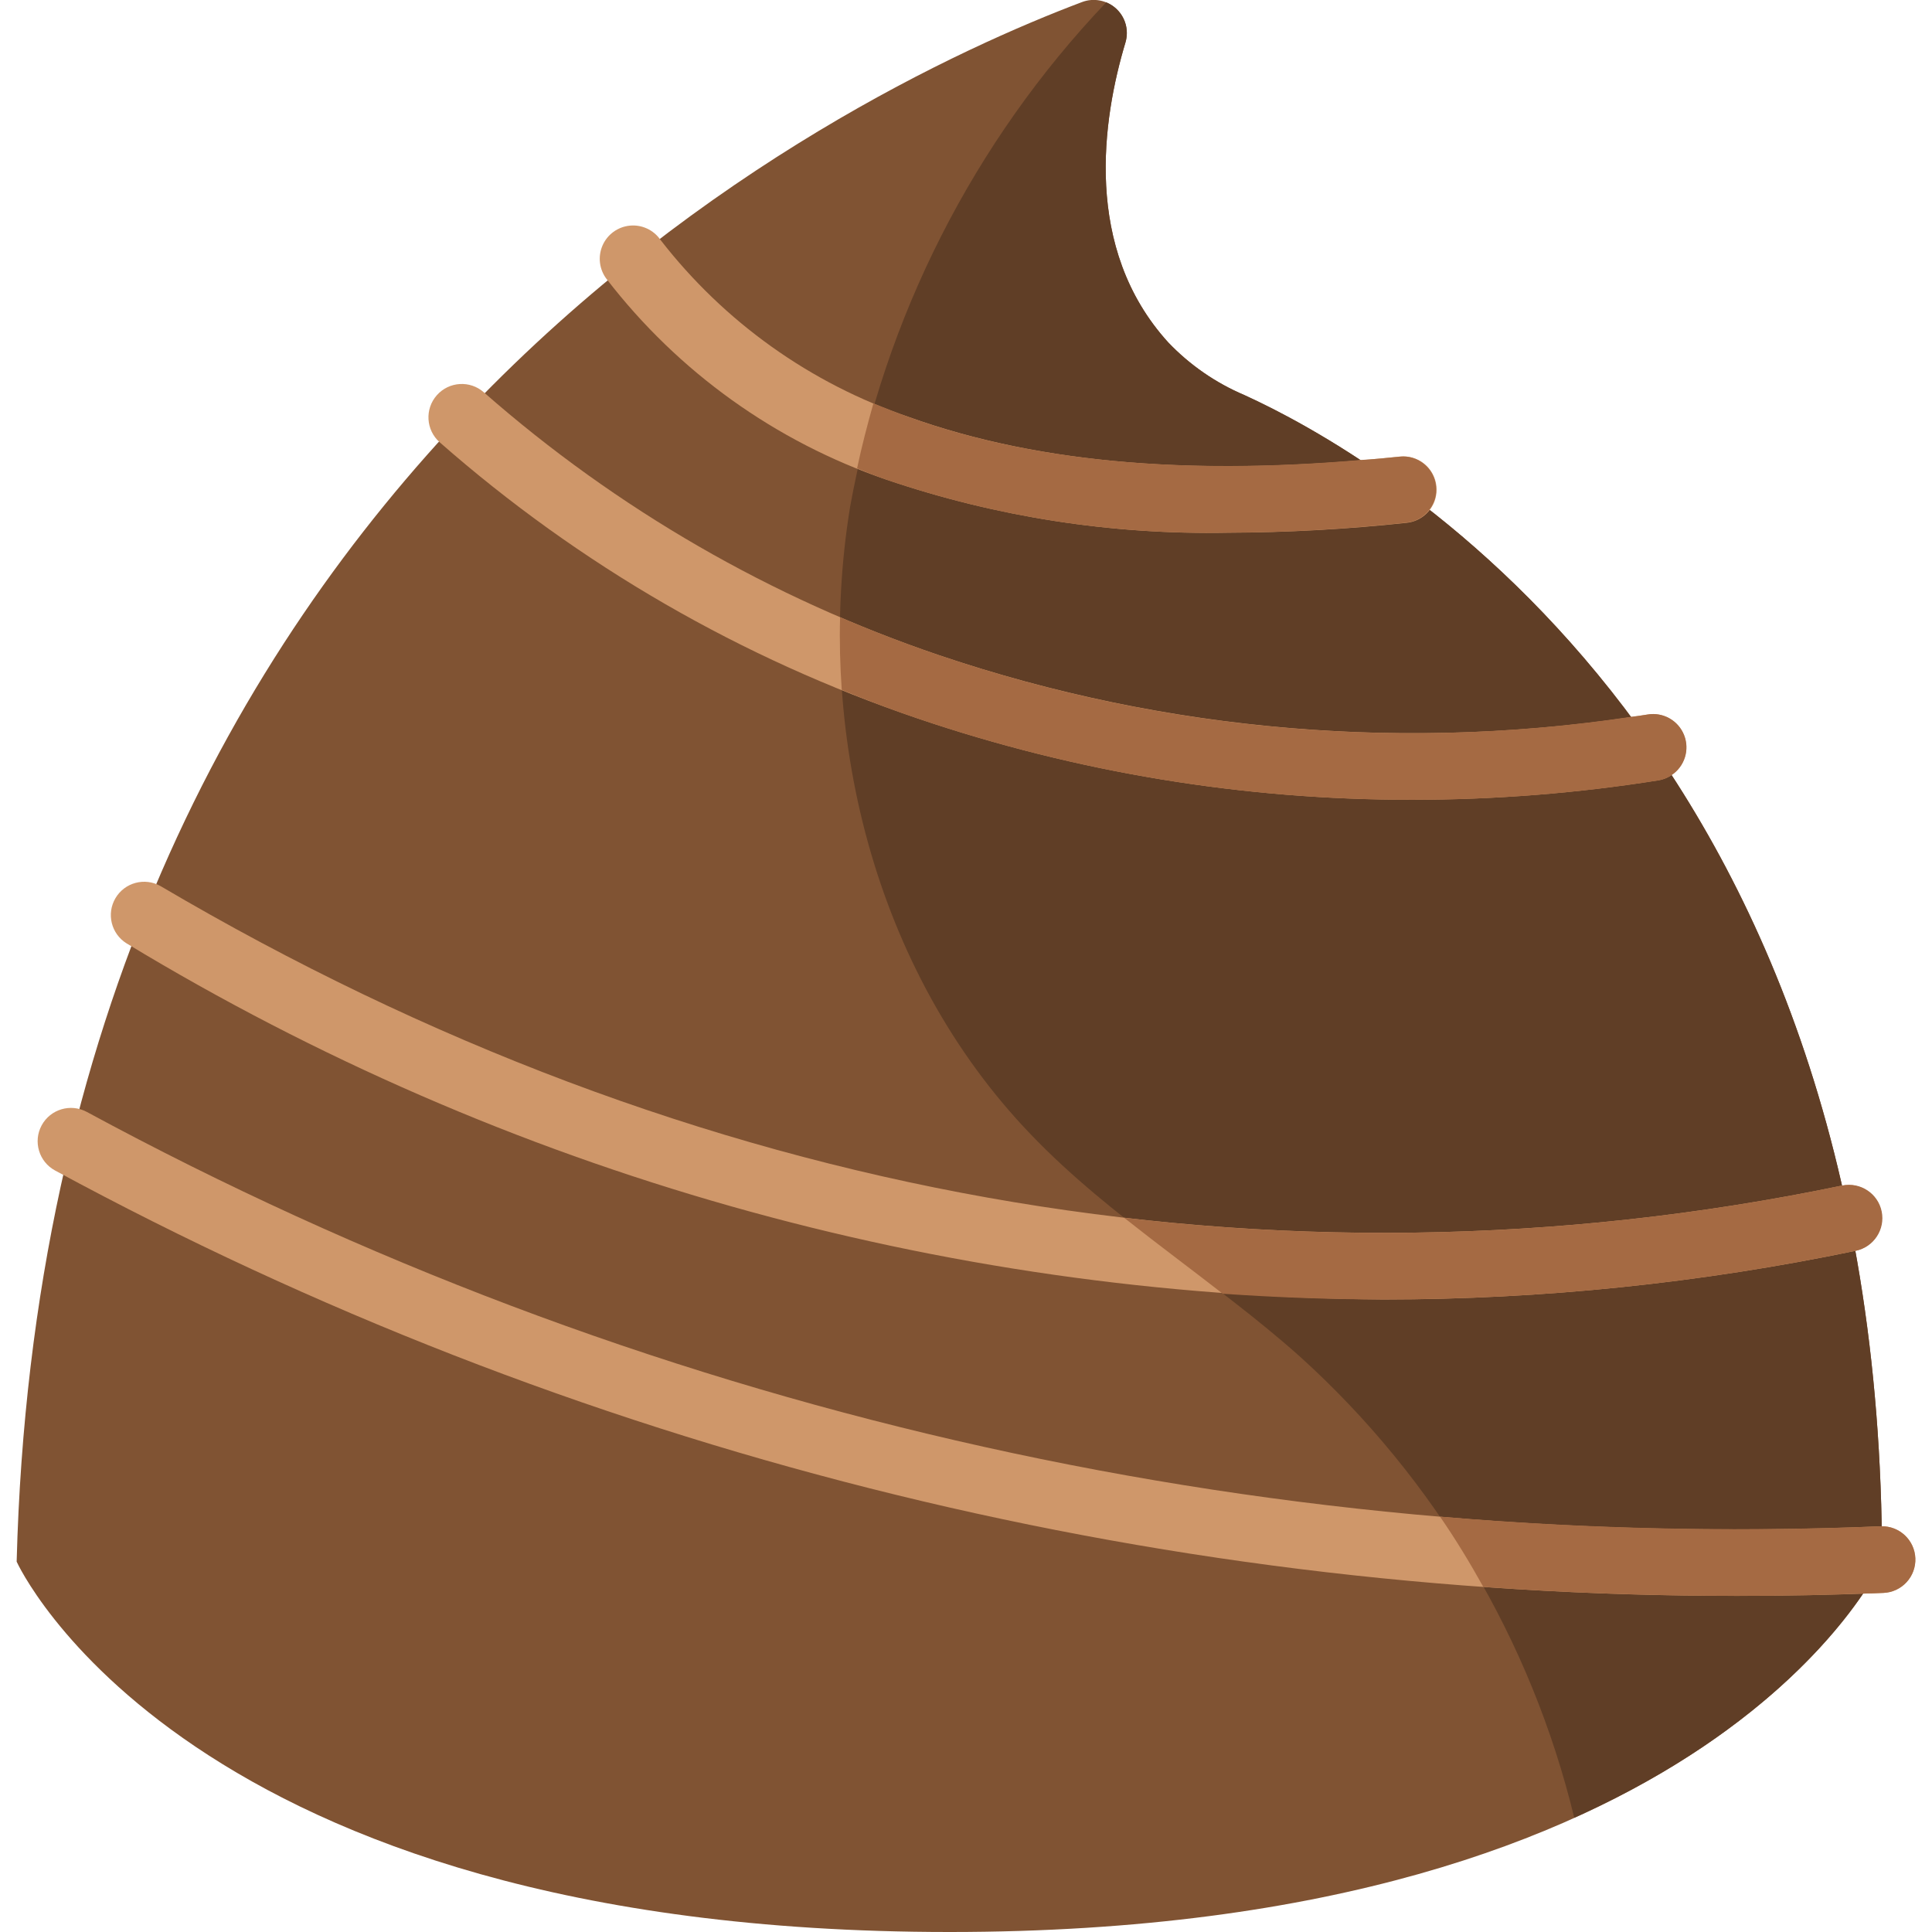
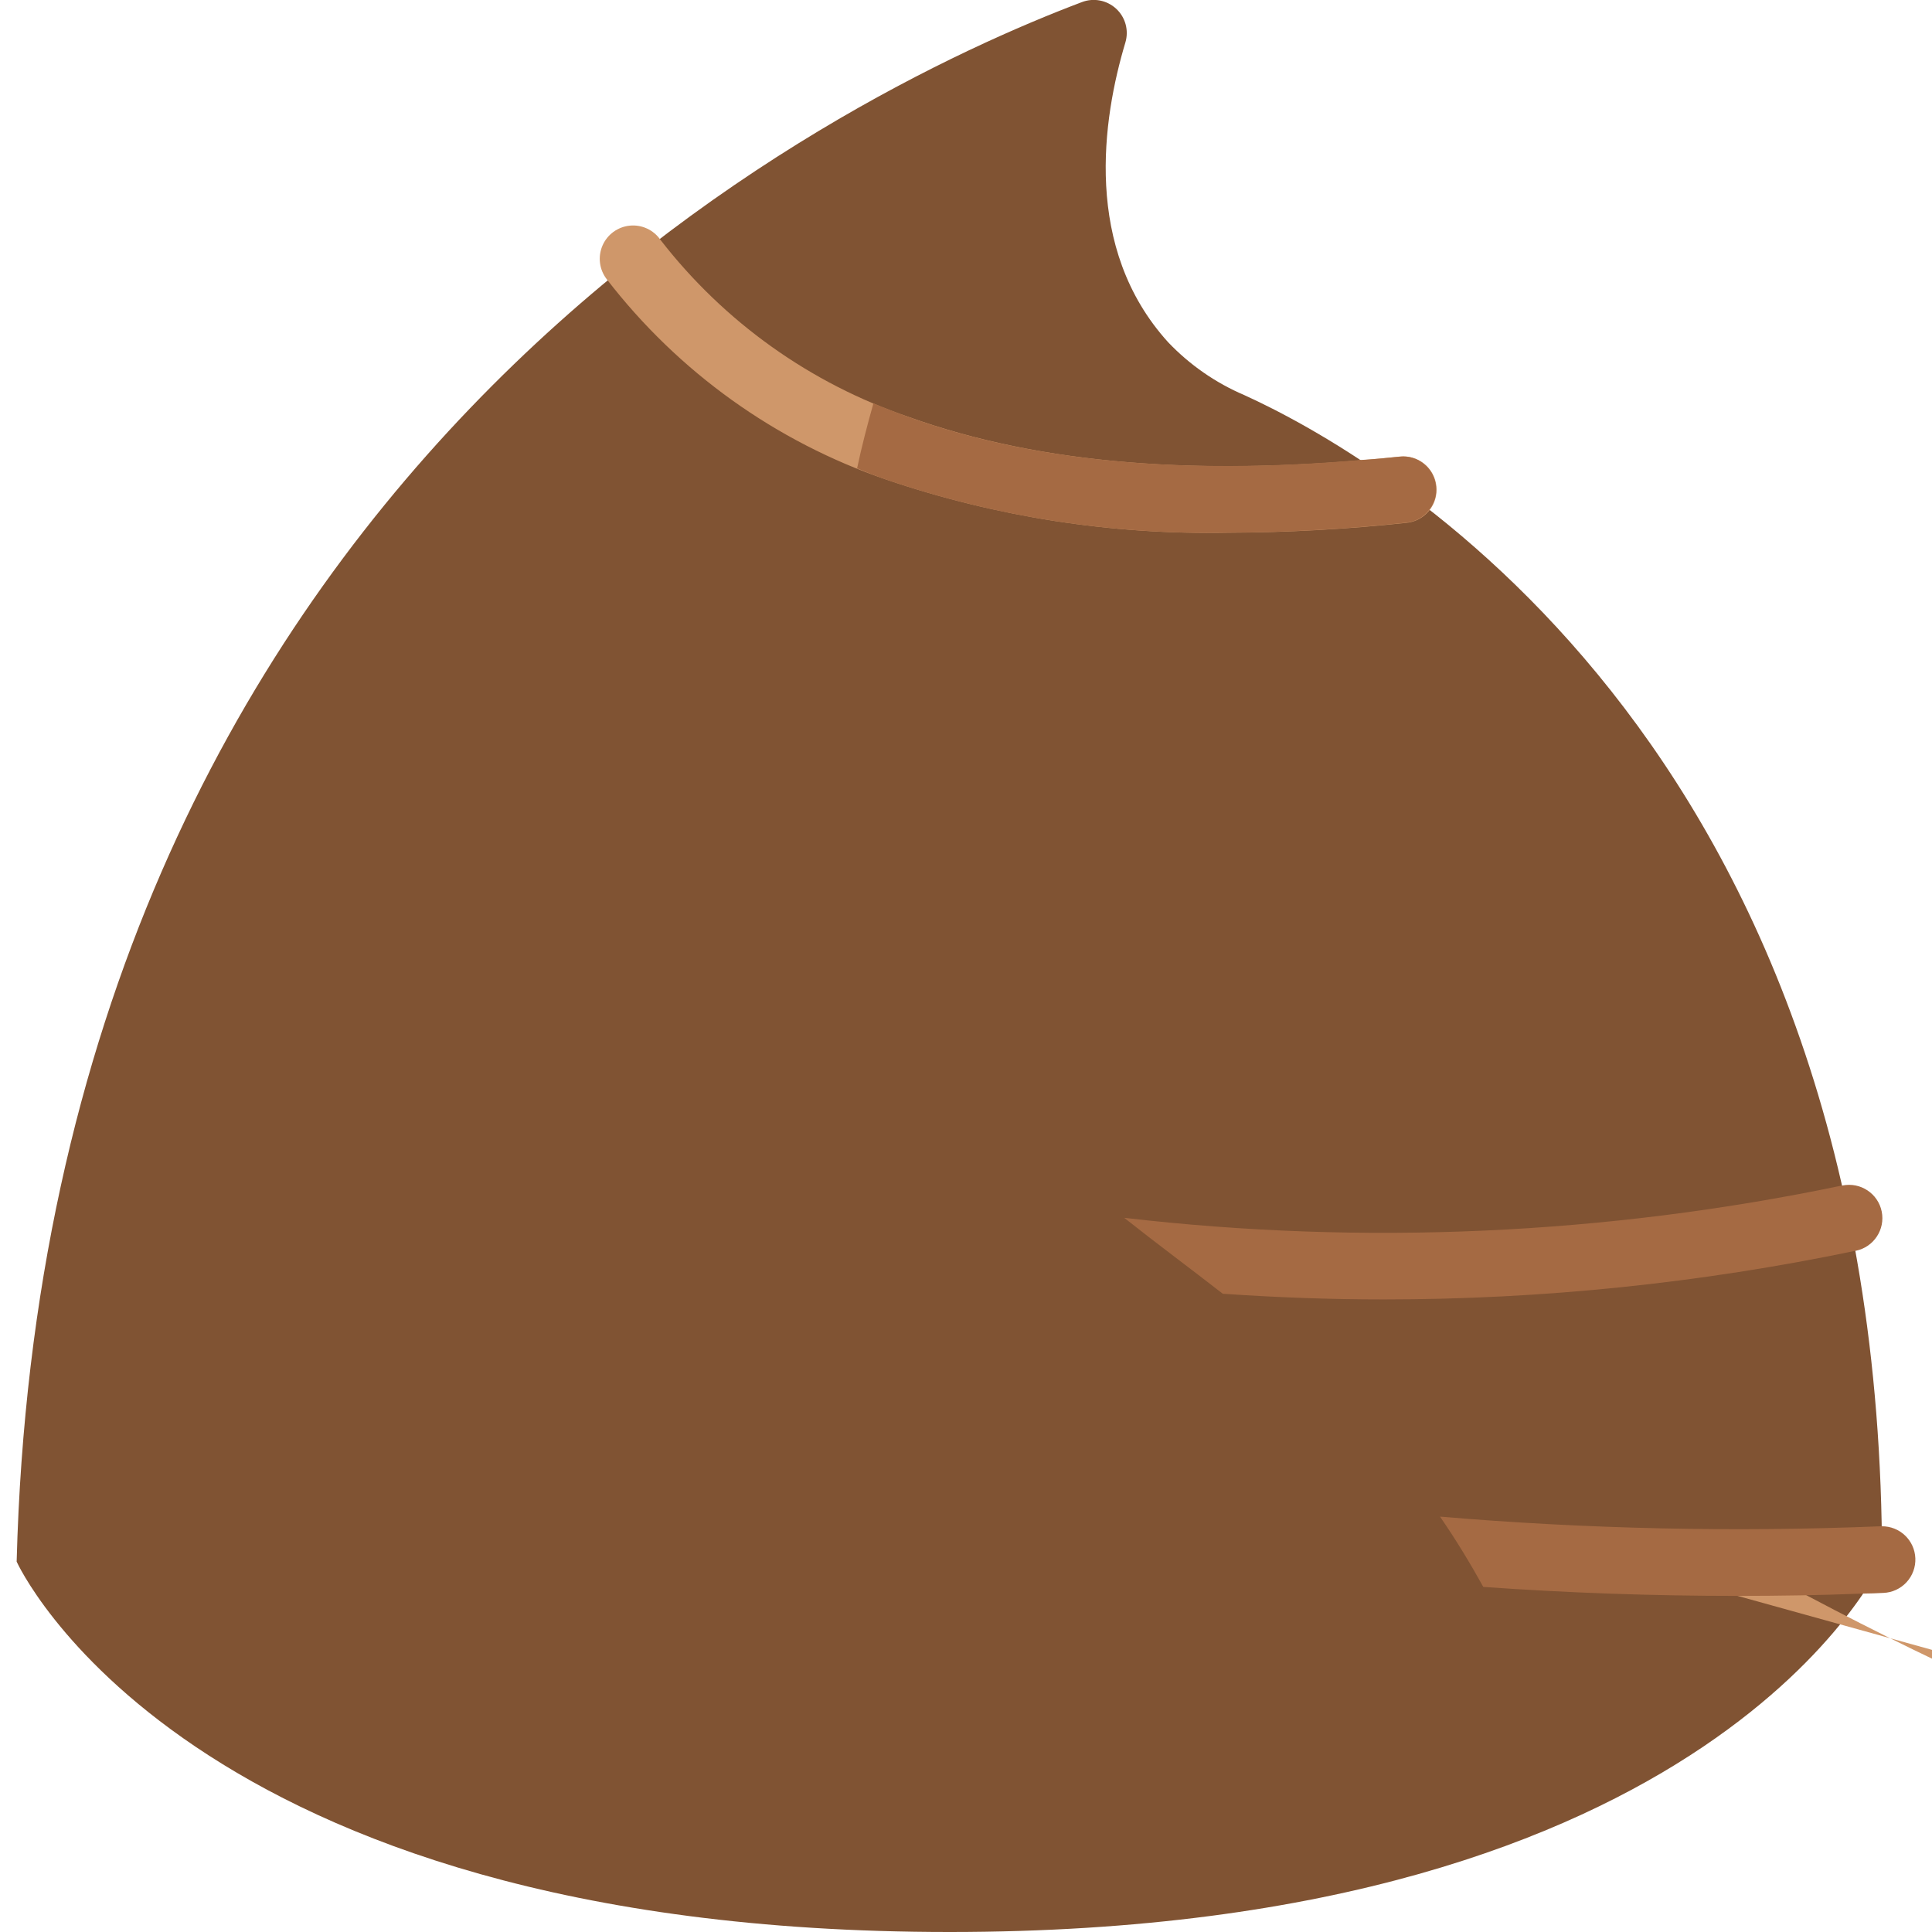
<svg xmlns="http://www.w3.org/2000/svg" height="512" viewBox="0 0 57 58" width="512">
  <g id="Page-1" fill="none" fill-rule="evenodd">
    <g id="015---Chocolate" fill-rule="nonzero" transform="translate(0 -1)">
      <path id="Shape" d="m28 59c-23 0-28-11.118-28-11.118.849-32.625 24.787-44.1 31.977-46.818.353-.136.753-.059 1.031.198.278.257.385.649.277 1.012-.686 2.286-1.281 6.173 1.283 9 .648.68 1.427 1.221 2.291 1.589 3.829 1.743 19.141 10.255 19.141 35.019 0 0-5 11.118-28 11.118" fill="#805333" />
-       <path id="Shape" d="m56 47.88s-1.99 4.43-9.24 7.69c-1.292-5.335-4.16-10.157-8.23-13.84-2.61-2.33-5.67-4.15-8.09-6.68-4.69-4.88-6.51-12.14-5.42-18.83 1.031-5.692 3.704-10.958 7.69-15.15.473.192.723.71.58 1.2-.69 2.29-1.29 6.18 1.28 9.01.647.678 1.427 1.215 2.29 1.58 3.83 1.75 19.14 10.26 19.14 35.02z" fill="#603e26" />
      <g fill="#cf976a">
        <path id="Shape" d="m36.352 16.993c-3.479.065-6.944-.474-10.239-1.593-3.33-1.139-6.251-3.233-8.4-6.02-.222-.288-.27-.673-.126-1.007s.458-.563.819-.599.714.127.921.426c1.91 2.465 4.502 4.315 7.455 5.318 3.97 1.424 8.789 1.812 14.734 1.189.357-.04.707.114.919.404.212.29.252.671.105.999-.147.328-.458.551-.815.586-1.785.192-3.578.291-5.373.297z" />
-         <path id="Shape" d="m41.9 25.009c-5.053.007-10.072-.818-14.856-2.443-5.28-1.792-10.155-4.608-14.344-8.288-.414-.366-.453-.999-.086-1.413.366-.414.999-.453 1.413-.086 3.992 3.505 8.638 6.187 13.669 7.892 6.841 2.312 14.142 2.923 21.272 1.779.353-.056.709.081.934.359.225.278.284.654.156.988-.128.334-.425.573-.778.629-2.441.388-4.908.583-7.38.584z" />
-         <path id="Shape" d="m41.037 40.012c-13.312-.103-26.349-3.796-37.737-10.691-.462-.287-.61-.891-.333-1.359.277-.468.877-.629 1.351-.362 15.982 9.421 33.435 12.53 50.489 8.991.536-.101 1.053.246 1.164.78.111.534-.226 1.058-.758 1.178-4.663.971-9.413 1.461-14.176 1.463z" />
-         <path id="Shape" d="m51.659 48.909c-17.636.017-34.997-4.372-50.506-12.77-.485-.263-.665-.871-.402-1.356s.871-.665 1.356-.402c16.5 8.927 35.108 13.226 53.852 12.44.552-.023 1.018.407 1.041.959.023.552-.407 1.018-.959 1.041-1.461.059-2.921.088-4.382.088z" />
+         <path id="Shape" d="m51.659 48.909s.871-.665 1.356-.402c16.5 8.927 35.108 13.226 53.852 12.44.552-.023 1.018.407 1.041.959.023.552-.407 1.018-.959 1.041-1.461.059-2.921.088-4.382.088z" />
      </g>
      <path id="Shape" d="m42.61 15.6c.028.251-.043.502-.2.7-.164.222-.415.364-.69.39-1.783.194-3.576.294-5.37.3-3.48.068-6.945-.47-10.24-1.59-.3-.1-.59-.22-.88-.34.14-.66.31-1.31.49-1.95.35.14.7.28 1.06.41 3.7 1.33 8.15 1.75 13.56 1.29.39-.02.78-.06 1.18-.1.263-.028.526.05.731.218.205.167.334.409.359.672z" fill="#a56a43" />
-       <path id="Shape" d="m49.68 24.27c-.119.084-.256.138-.4.16-2.441.387-4.909.581-7.38.58-5.05.007-10.068-.817-14.85-2.44-.77-.26-1.53-.55-2.28-.86-.05-.72-.07-1.45-.05-2.18.98.42 1.97.8 2.97 1.14 6.677 2.264 13.798 2.898 20.77 1.85.17-.02.33-.04.5-.07.466-.08.925.178 1.099.618.174.44.016.941-.379 1.202z" fill="#a56a43" />
      <path id="Shape" d="m55.21 38.55h-.01c-4.657.971-9.402 1.46-14.16 1.46-1.61 0-3.22-.06-4.82-.17h-.01c-.99-.77-1.99-1.51-2.96-2.28 7.189.836 14.465.509 21.55-.97h.01c.541-.11 1.07.239 1.18.78.11.541-.239 1.07-.78 1.18z" fill="#a56a43" />
      <path id="Shape" d="m57 47.78c.011.265-.084.524-.264.719s-.43.311-.696.321c-.2.01-.41.02-.61.02-1.26.05-2.51.07-3.77.07-2.55 0-5.1-.09-7.63-.27-.4-.72-.83-1.43-1.3-2.11 4.4.372 8.818.469 13.23.29h.03c.541-.006.988.419 1.01.96z" fill="#a56a43" />
    </g>
  </g>
</svg>